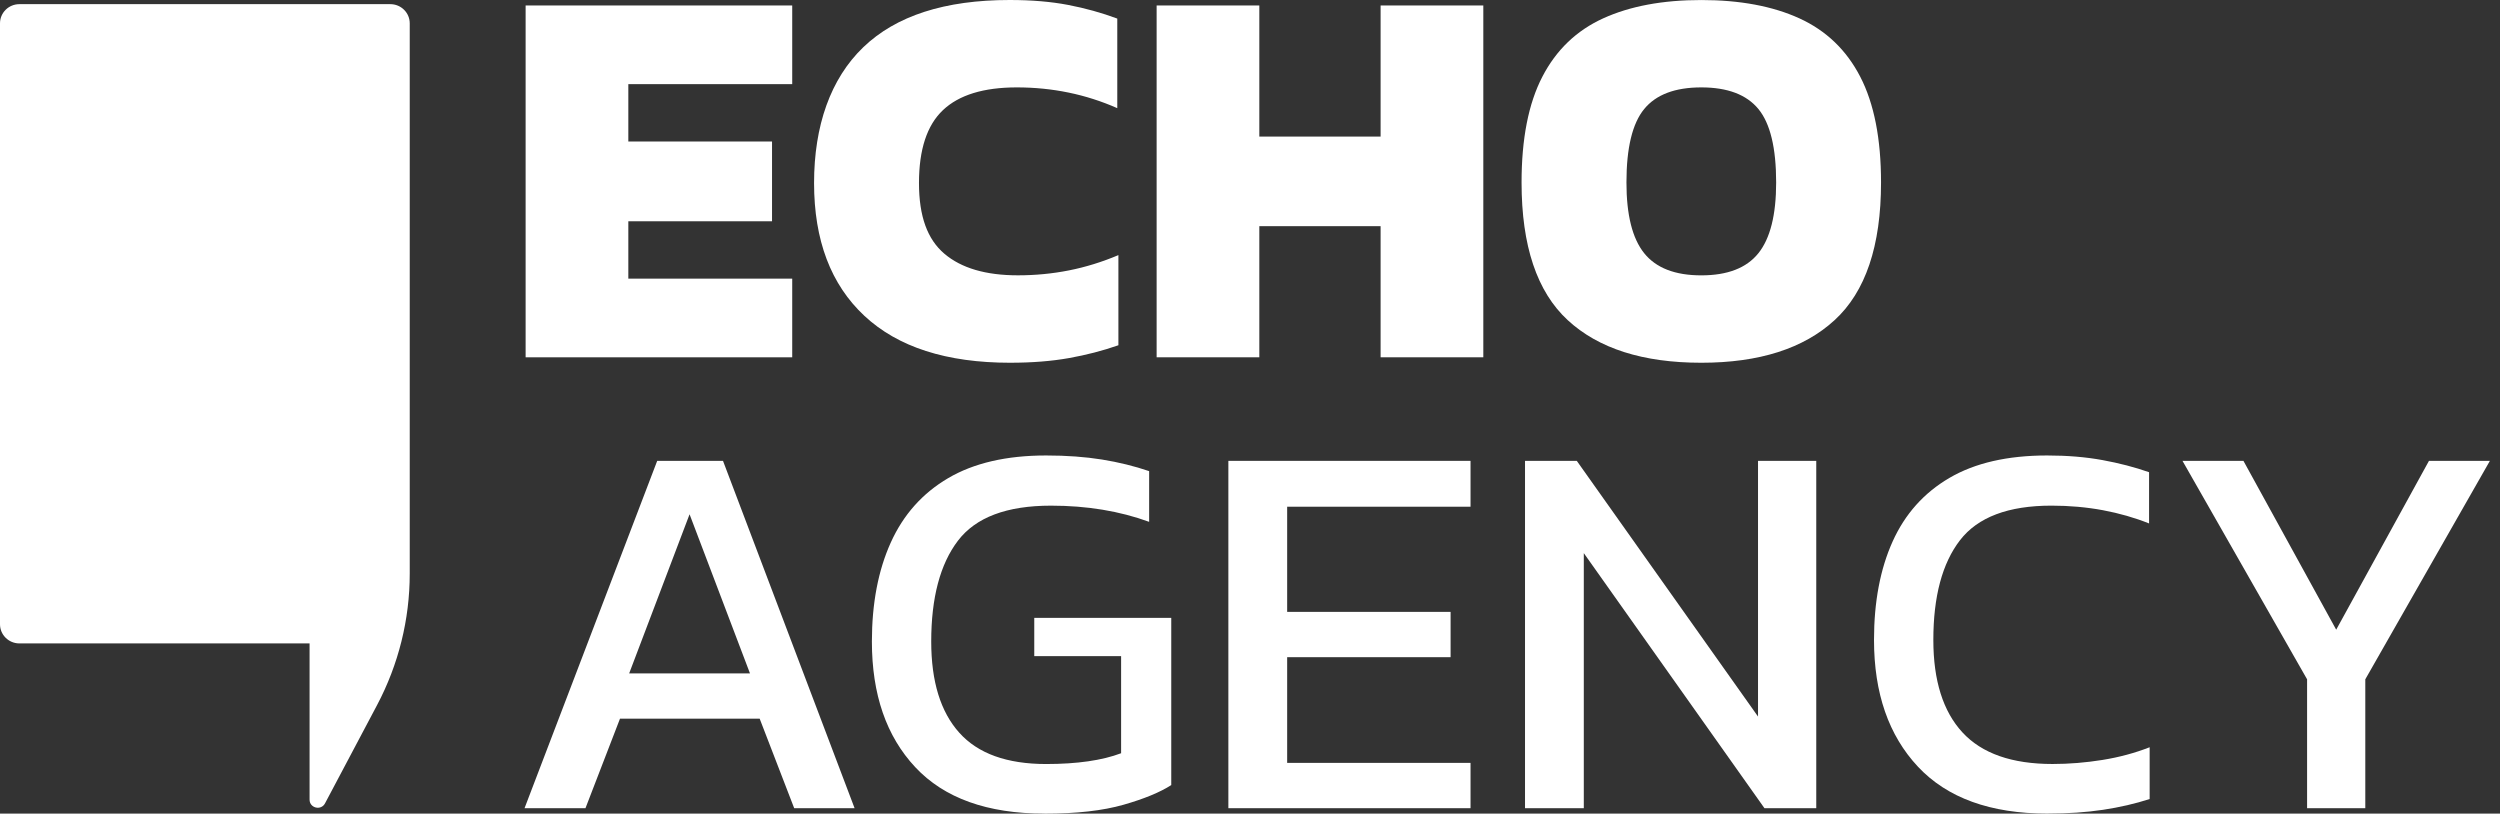
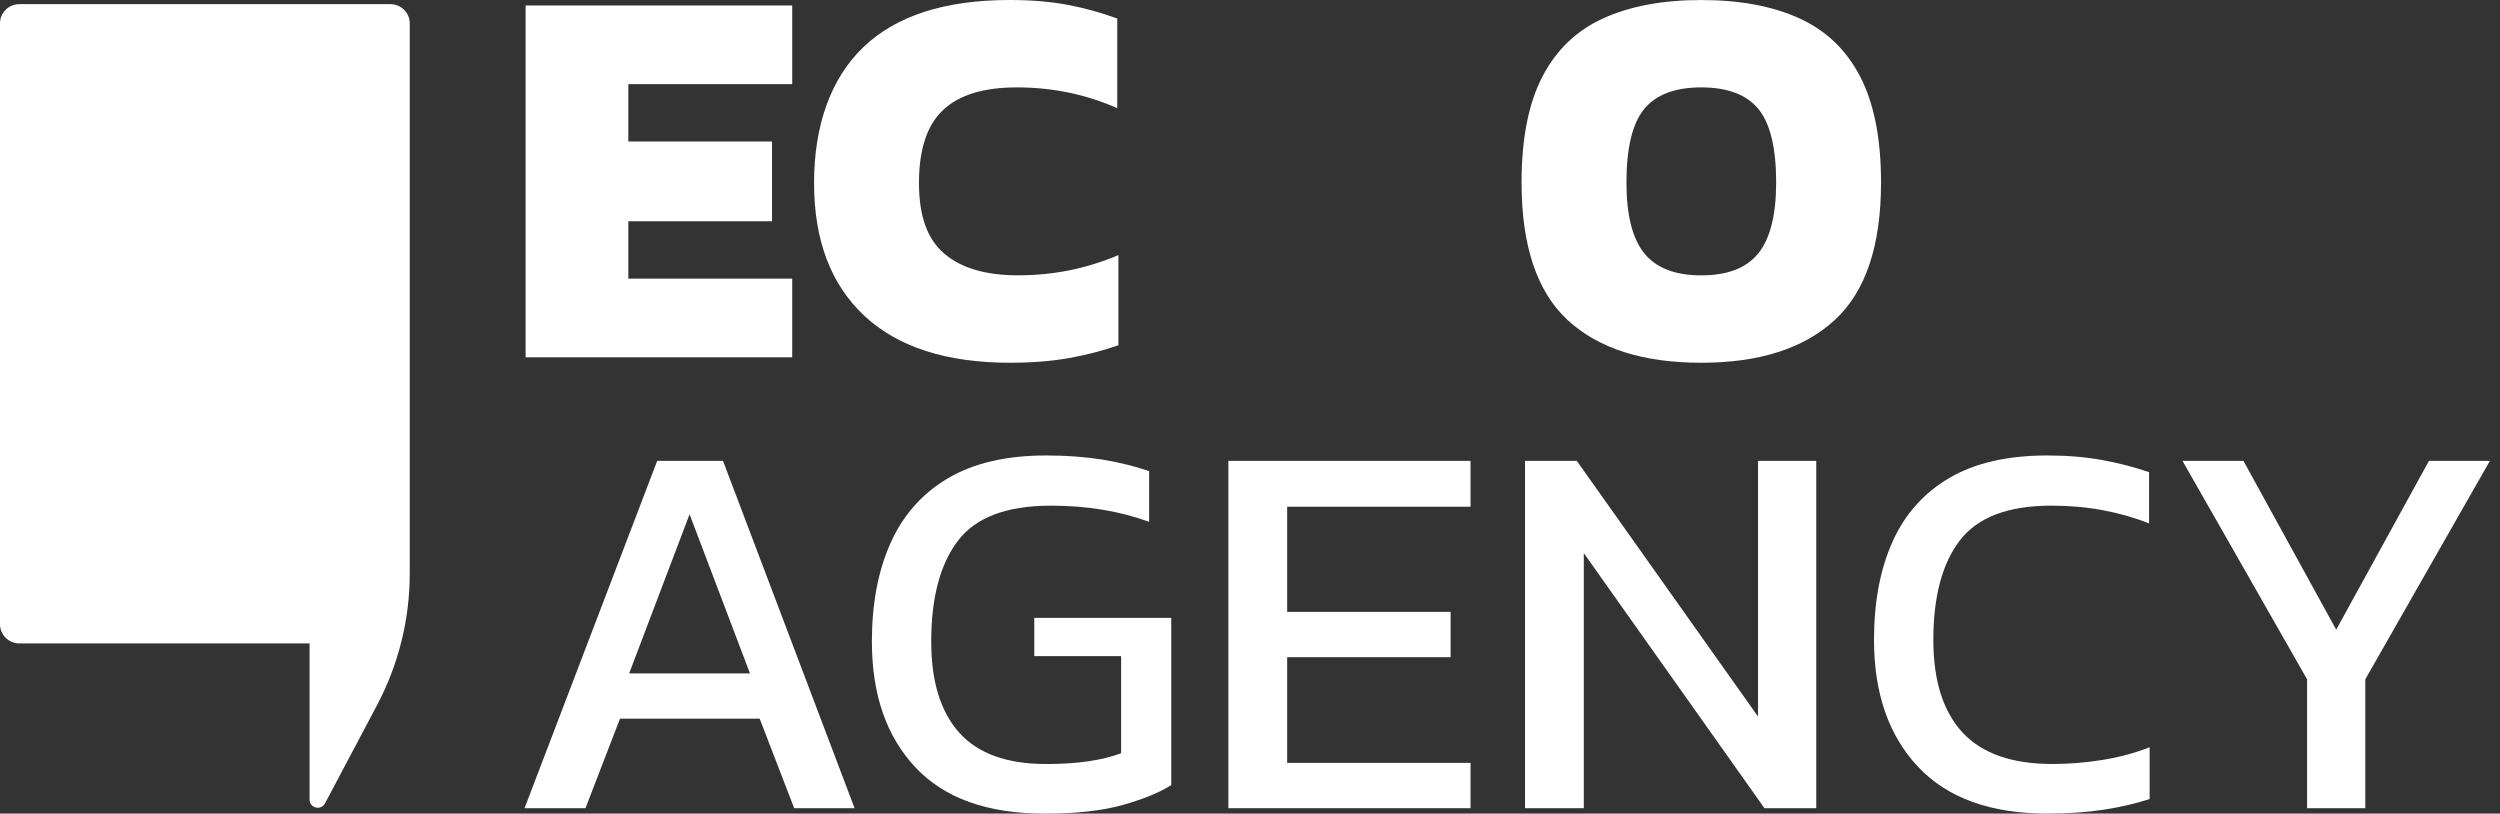
<svg xmlns="http://www.w3.org/2000/svg" width="169" height="55" viewBox="0 0 169 55" fill="none">
  <rect x="0" y="0" width="169" height="55" fill="#333333" stroke="none" />
  <g clip-path="url(#clip0_619_2581)">
    <path d="M35.532 24.153V0.37H53.554V5.688H42.475V9.566H52.189V14.958H42.475V18.836H53.554V24.154H35.532V24.153Z" fill="white" />
    <path d="M68.29 24.522C63.981 24.522 60.695 23.464 58.429 21.347C56.163 19.23 55.031 16.238 55.031 12.372C55.031 8.506 56.14 5.325 58.356 3.195C60.572 1.065 63.87 0 68.254 0C69.73 0 71.047 0.111 72.205 0.333C73.362 0.555 74.469 0.862 75.528 1.256V7.312C73.411 6.377 71.144 5.908 68.733 5.908C66.492 5.908 64.83 6.42 63.747 7.441C62.663 8.463 62.123 10.106 62.123 12.37C62.123 14.635 62.696 16.181 63.841 17.153C64.986 18.126 66.642 18.612 68.809 18.612C69.991 18.612 71.141 18.501 72.262 18.279C73.381 18.057 74.497 17.713 75.604 17.245V23.339C74.546 23.709 73.432 23.998 72.262 24.206C71.093 24.415 69.769 24.521 68.292 24.521L68.29 24.522Z" fill="white" />
-     <path d="M78.188 24.153V0.37H85.13V9.233H93.329V0.37H100.272V24.153H93.329V15.289H85.13V24.153H78.188Z" fill="white" />
    <path d="M115.008 24.522C111.069 24.522 108.058 23.563 105.978 21.642C103.897 19.721 102.858 16.618 102.858 12.336C102.858 9.381 103.324 7 104.261 5.19C105.197 3.38 106.569 2.063 108.379 1.239C110.189 0.415 112.398 0.002 115.008 0.002C117.618 0.002 119.828 0.415 121.636 1.239C123.446 2.065 124.819 3.38 125.754 5.19C126.689 7 127.158 9.382 127.158 12.336C127.158 16.62 126.112 19.723 124.019 21.642C121.926 23.563 118.922 24.522 115.008 24.522ZM115.008 18.614C116.781 18.614 118.067 18.116 118.867 17.118C119.667 16.12 120.068 14.527 120.068 12.336C120.068 9.997 119.667 8.341 118.867 7.368C118.067 6.396 116.781 5.908 115.008 5.908C113.234 5.908 111.949 6.394 111.149 7.368C110.349 8.341 109.948 9.997 109.948 12.336C109.948 14.527 110.347 16.122 111.149 17.118C111.949 18.116 113.236 18.614 115.008 18.614Z" fill="white" />
    <path d="M35.458 54.636L44.427 31.154H48.875L57.771 54.636H53.688L51.354 48.583H41.911L39.577 54.636H35.458ZM42.531 45.52H50.698L46.615 34.765L42.532 45.52H42.531Z" fill="white" />
    <path d="M70.605 55C66.741 55 63.829 53.955 61.874 51.864C59.916 49.773 58.94 46.942 58.94 43.369C58.94 40.792 59.365 38.562 60.215 36.678C61.065 34.795 62.36 33.341 64.098 32.321C65.835 31.3 68.043 30.79 70.716 30.79C72.101 30.79 73.359 30.882 74.491 31.064C75.62 31.246 76.684 31.508 77.682 31.849V35.276C75.688 34.547 73.475 34.182 71.046 34.182C68.056 34.182 65.96 34.972 64.756 36.553C63.553 38.134 62.951 40.405 62.951 43.37C62.951 46.069 63.583 48.123 64.848 49.532C66.111 50.941 68.069 51.648 70.718 51.648C72.809 51.648 74.498 51.405 75.787 50.919V44.356H69.916V41.767H79.177V53.071C78.424 53.556 77.349 54.001 75.95 54.401C74.551 54.802 72.771 55.004 70.609 55.004L70.605 55Z" fill="white" />
    <path d="M83.038 54.636V31.154H99.408V34.254H87.012V41.363H98.06V44.426H87.012V51.571H99.408V54.634H83.038V54.636Z" fill="white" />
    <path d="M103.091 54.636V31.154H106.591L118.842 48.438V31.154H122.779V54.636H119.279L107.065 37.391V54.636H103.091Z" fill="white" />
    <path d="M138.421 55C134.557 55 131.633 53.943 129.653 51.828C127.672 49.713 126.683 46.857 126.683 43.259C126.683 40.683 127.103 38.465 127.941 36.605C128.779 34.745 130.061 33.311 131.788 32.303C133.512 31.295 135.713 30.79 138.387 30.79C139.747 30.79 140.993 30.894 142.124 31.101C143.254 31.307 144.306 31.581 145.277 31.921V35.385C144.306 34.996 143.266 34.698 142.161 34.491C141.054 34.285 139.895 34.181 138.678 34.181C135.761 34.181 133.702 34.96 132.499 36.515C131.297 38.071 130.694 40.318 130.694 43.259C130.694 46.006 131.35 48.09 132.664 49.513C133.978 50.936 136.006 51.646 138.753 51.646C139.87 51.646 140.995 51.554 142.126 51.372C143.258 51.19 144.32 50.903 145.316 50.514V54.014C144.344 54.33 143.292 54.573 142.163 54.743C141.033 54.913 139.787 54.998 138.425 54.998L138.421 55Z" fill="white" />
    <path d="M155.959 54.636V45.921L147.536 31.154H151.656L157.927 42.567L164.198 31.154H168.317L159.894 45.921V54.636H155.957H155.959Z" fill="white" />
    <path d="M0 1.577V42.199C0 42.914 0.587 43.495 1.31 43.495H20.927V54.056C20.927 54.627 21.701 54.816 21.97 54.309L25.487 47.669C26.939 44.927 27.698 41.878 27.698 38.784V1.577C27.698 0.862 27.111 0.281 26.388 0.281H1.31C0.587 0.281 0 0.861 0 1.577Z" fill="white" />
  </g>
  <defs>
    <clipPath id="clip0_619_2581">
      <rect width="168.32" height="55" fill="white" />
    </clipPath>
  </defs>
</svg>